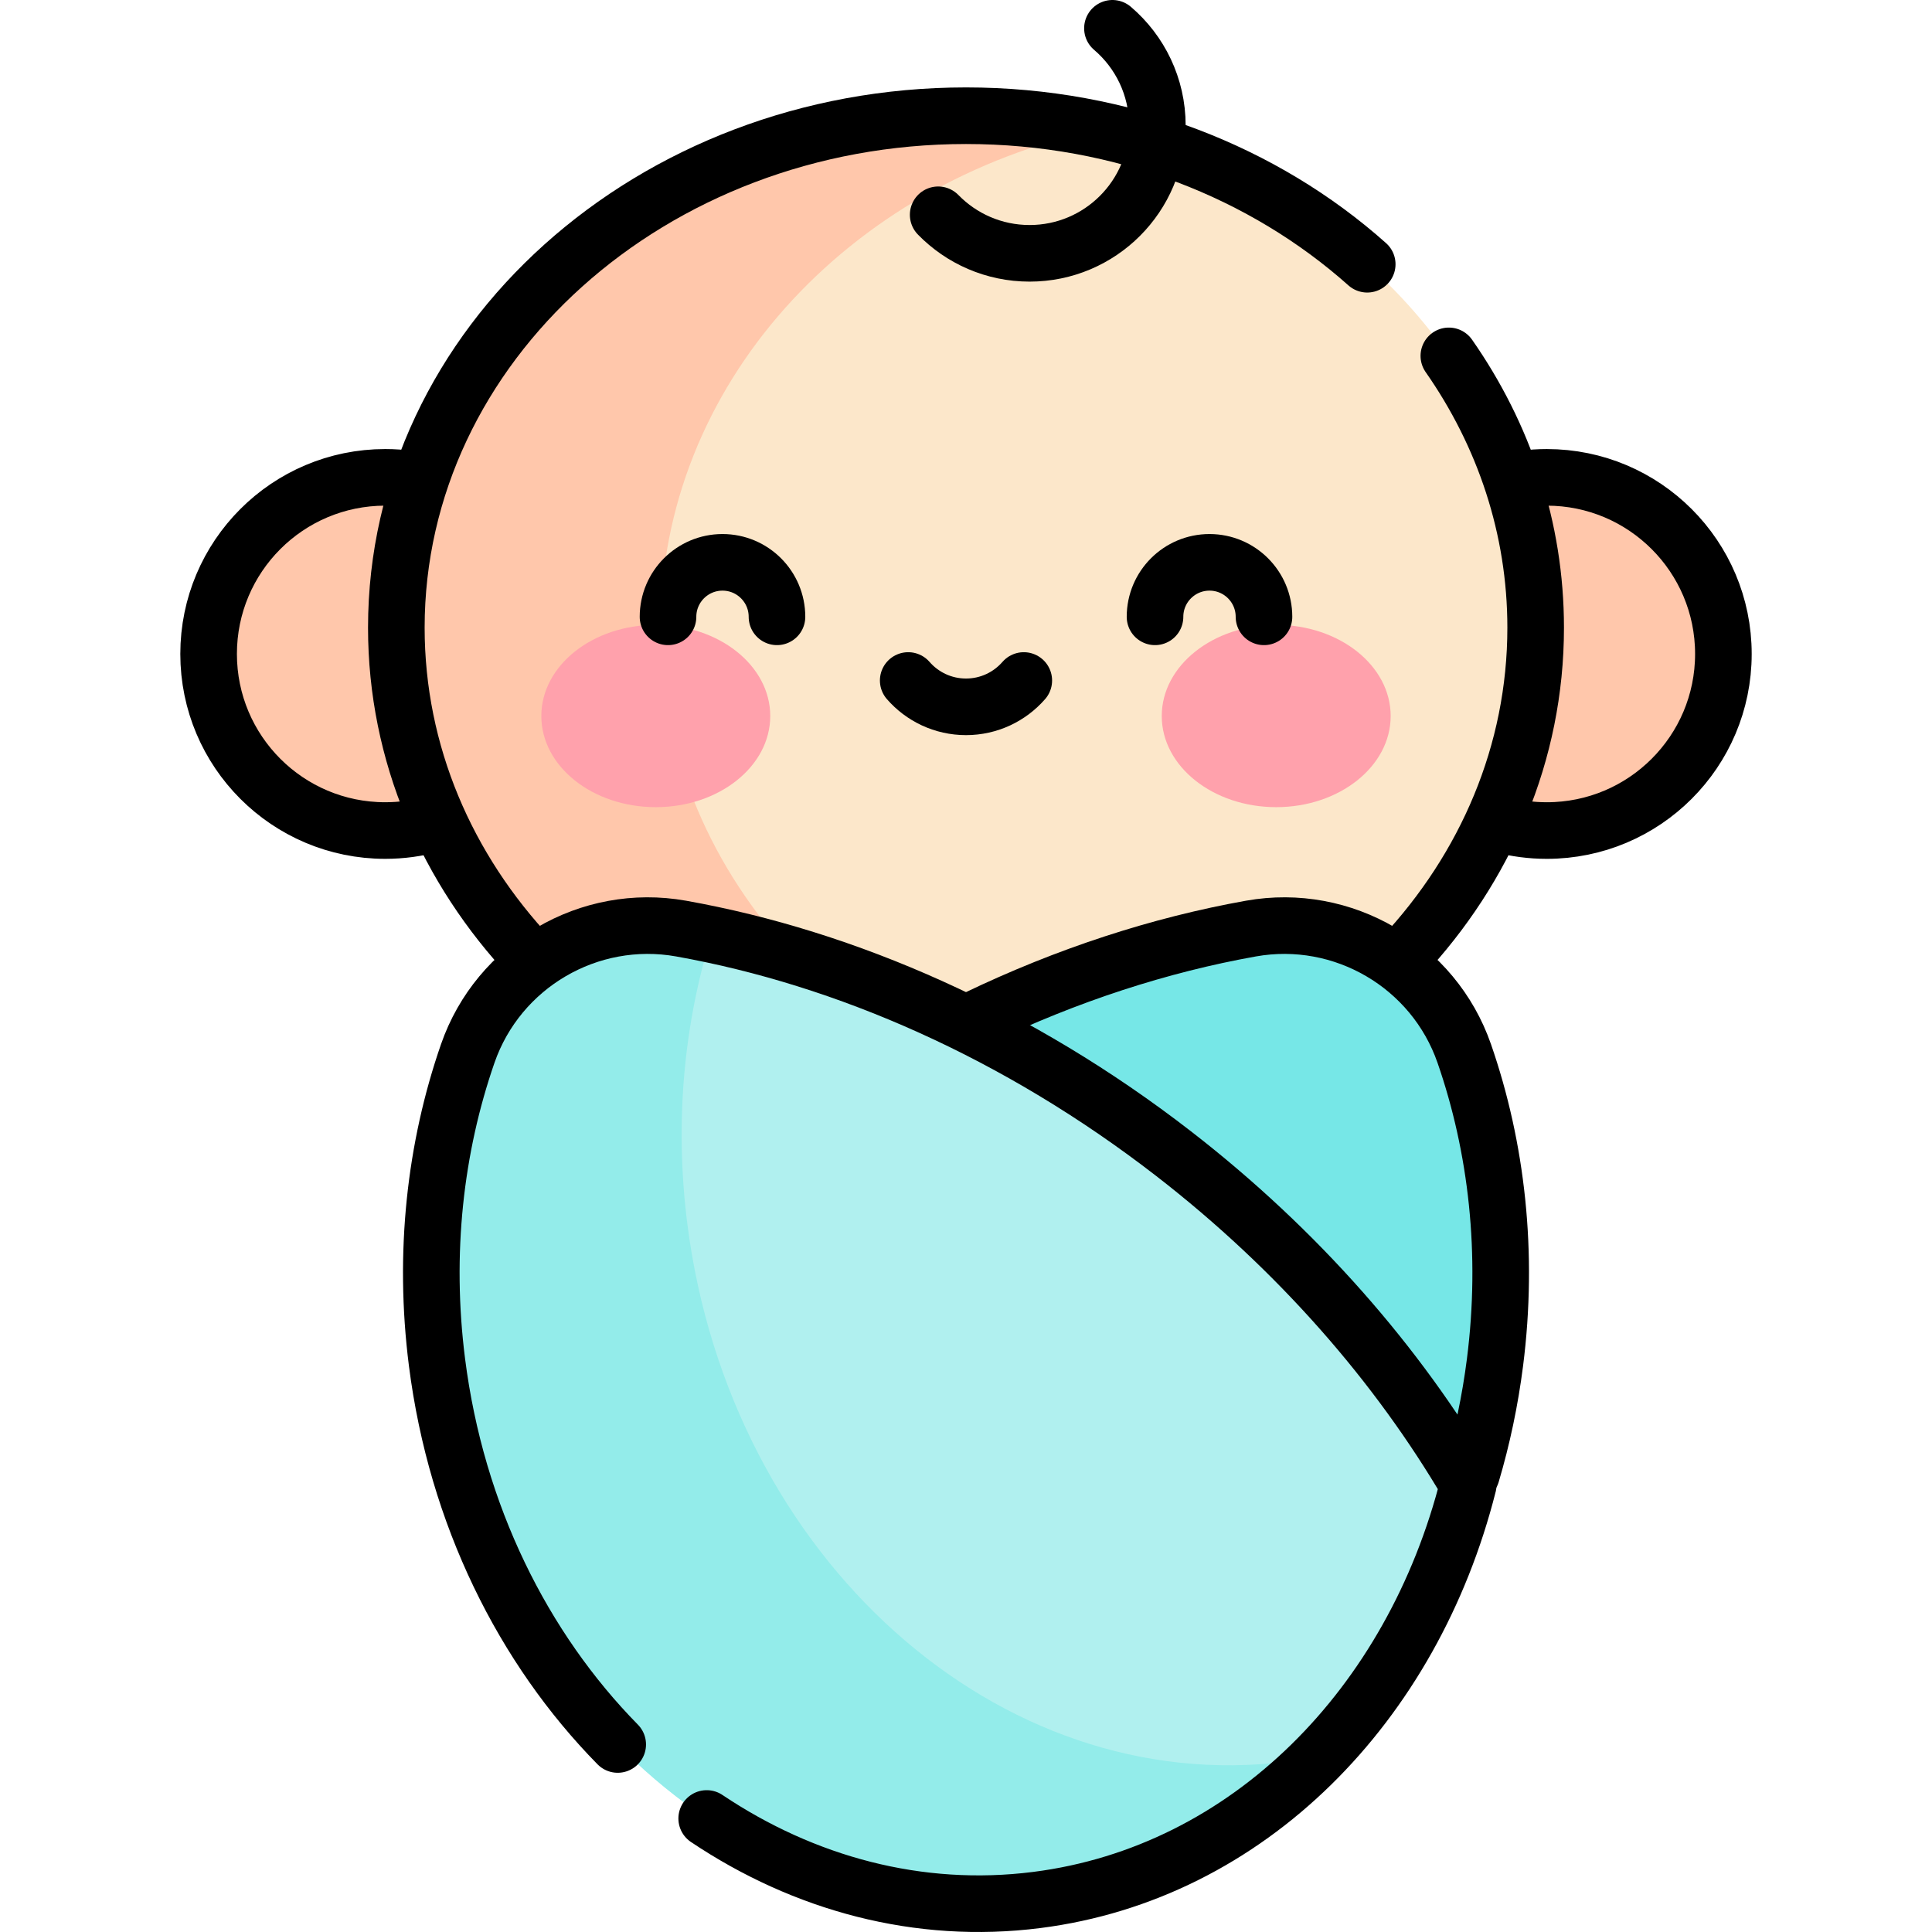
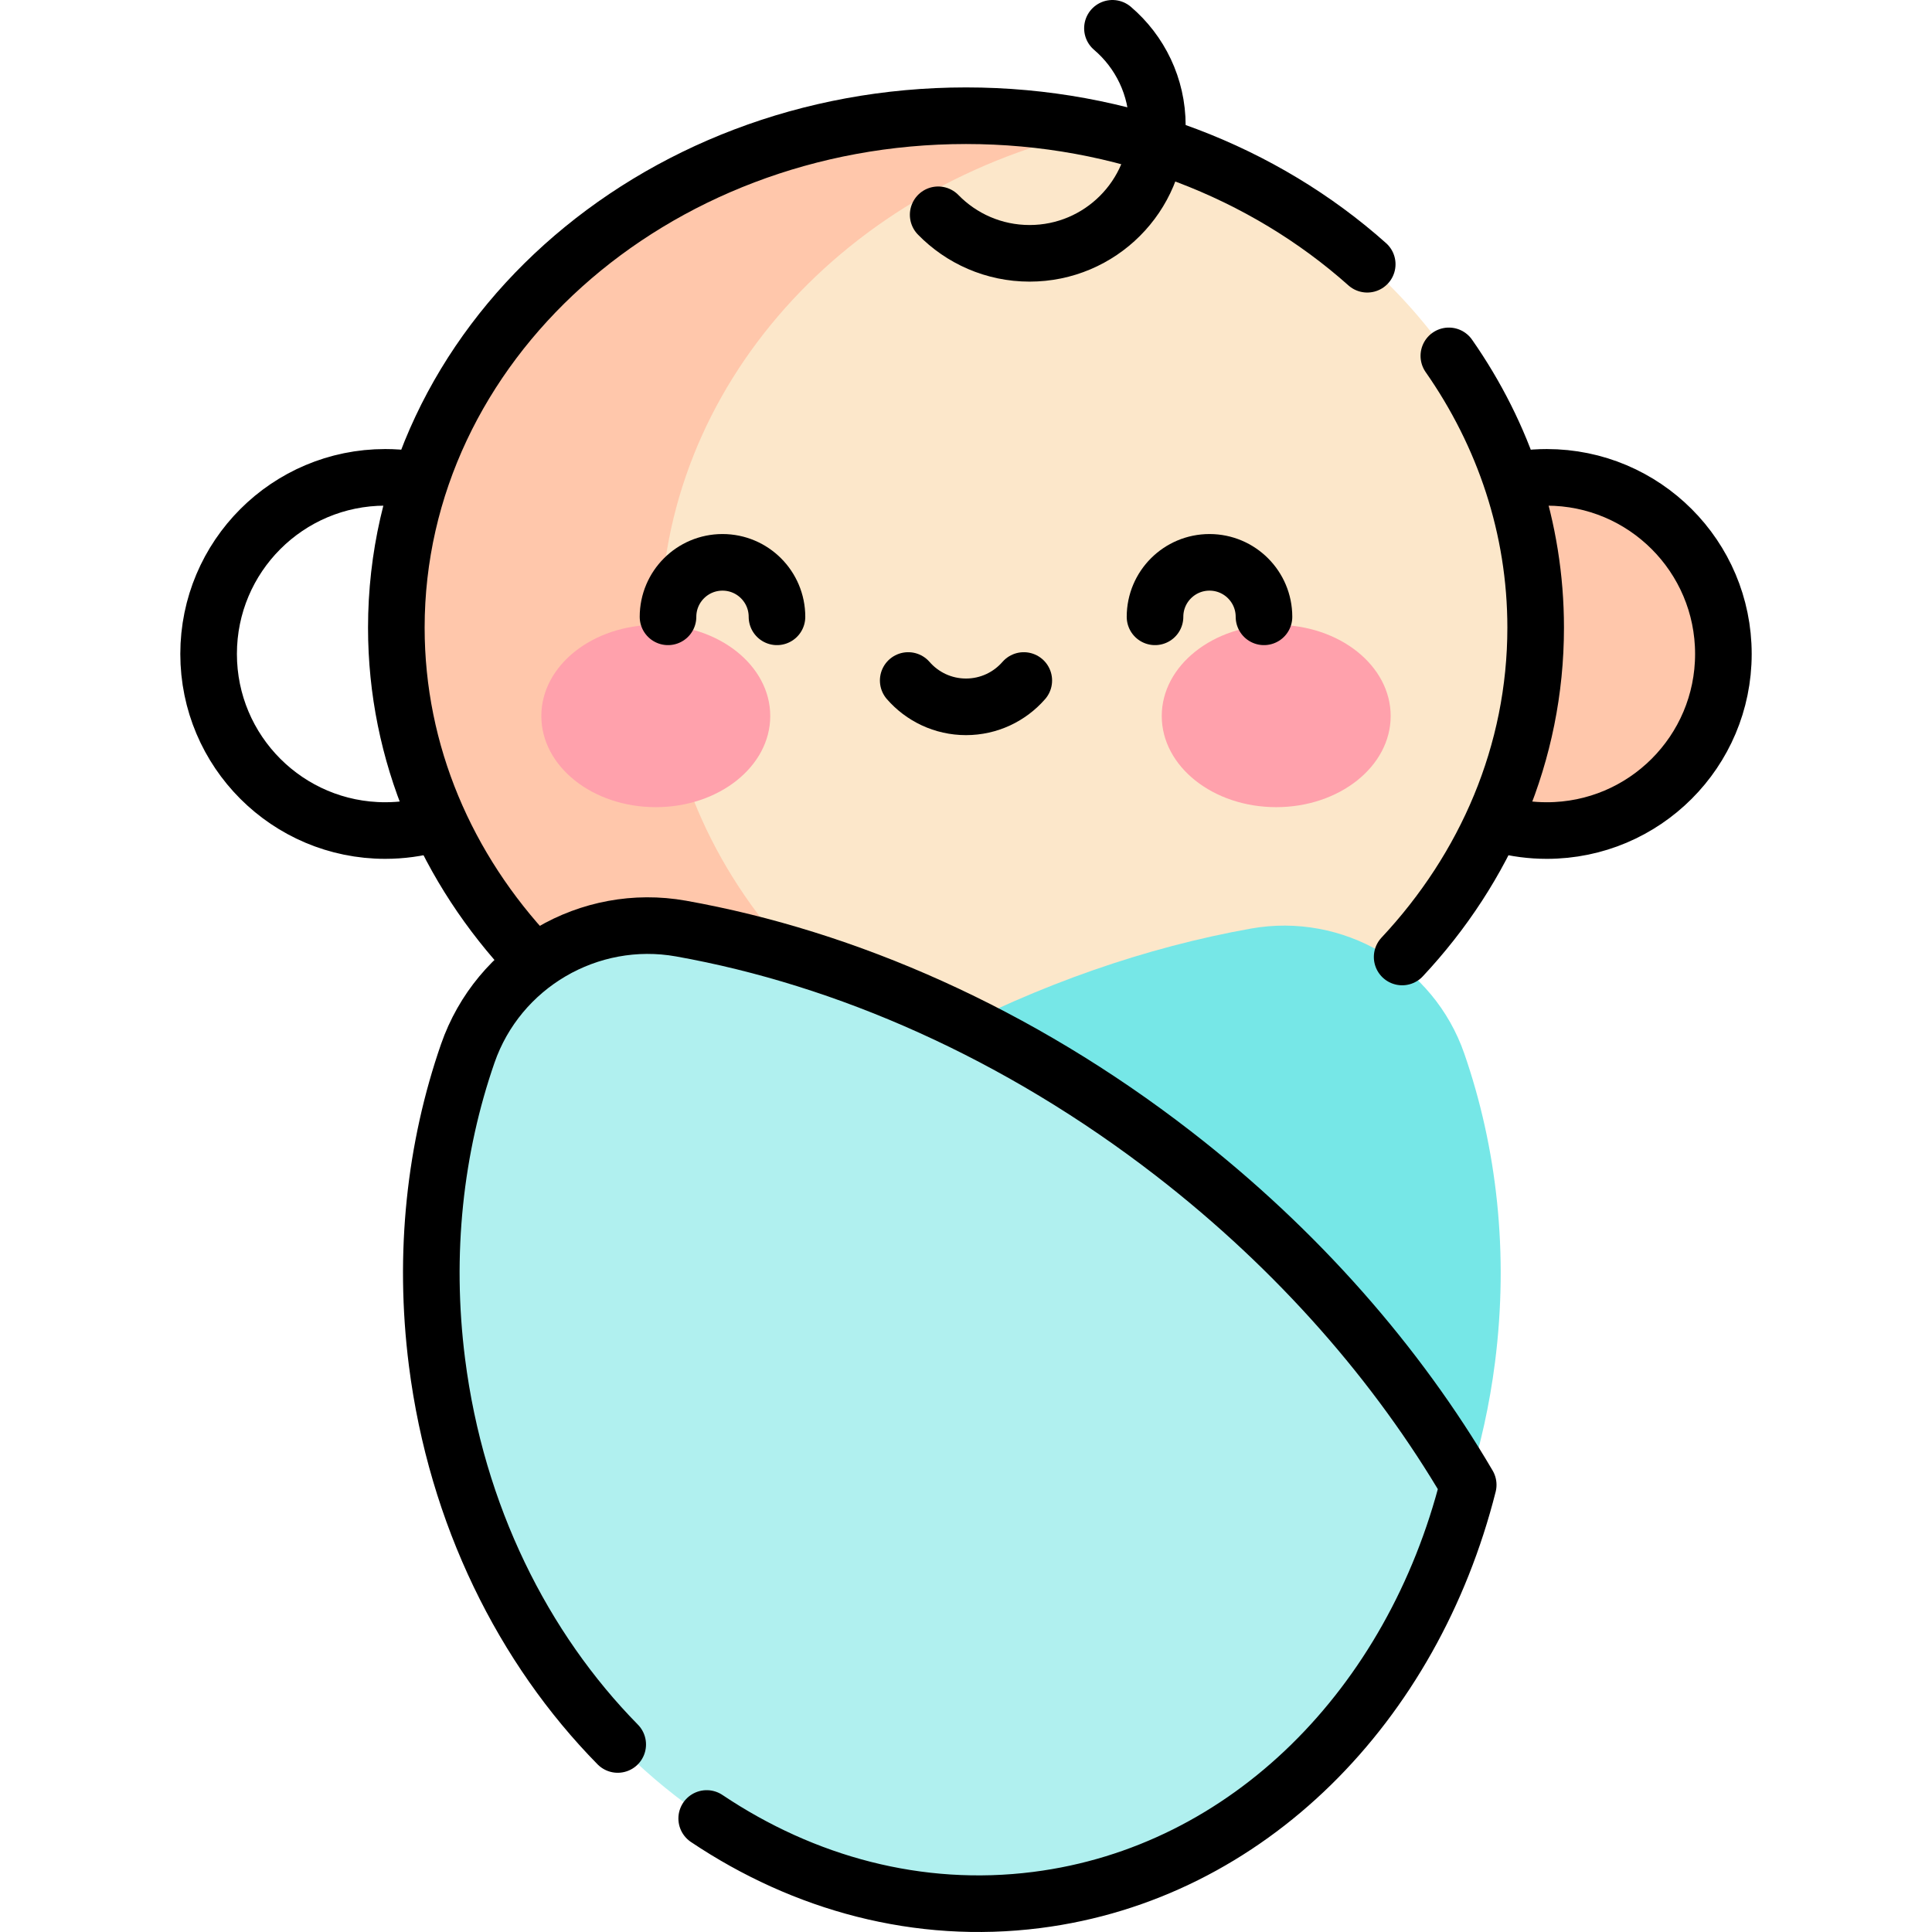
<svg xmlns="http://www.w3.org/2000/svg" version="1.1" id="Capa_1" x="0px" y="0px" viewBox="0 0 512 512" style="enable-background:new 0 0 512 512;" xml:space="preserve" width="512" height="512">
  <g>
    <g>
-       <circle style="fill:#FFC7AB;" cx="102.083" cy="173.304" r="46.799" />
      <circle style="fill:#FFC7AB;" cx="409.917" cy="173.304" r="46.799" />
      <ellipse style="fill:#FCE7CA;" cx="256" cy="166.333" rx="150.967" ry="135.667" />
      <path style="fill:#76E7E7;" d="M299,365l90.068,28.499c3.265-10.363,5.692-21.215,7.125-32.48&#10;&#09;&#09;&#09;c3.681-28.936,0.49-56.922-8.148-81.825c-8.11-23.378-32.17-37.46-56.53-33.113c-27.657,4.935-56.032,14.719-83.572,29.301&#10;&#09;&#09;&#09;L299,365z" />
      <path style="fill:#FFC7AB;" d="M175.033,166.333c0-64.098,49.469-117.807,115.967-131.994c-11.234-2.397-22.95-3.673-35-3.673&#10;&#09;&#09;&#09;c-83.377,0-150.967,60.74-150.967,135.667C105.033,241.26,172.623,302,256,302c12.05,0,23.766-1.276,35-3.673&#10;&#09;&#09;&#09;C224.502,284.14,175.033,230.432,175.033,166.333z" />
      <path style="fill:#B0F0EF;" d="M311.004,305.72c-41.197-31.9-86.759-51.83-130.519-59.639c-24.36-4.347-48.42,9.735-56.53,33.113&#10;&#09;&#09;&#09;c-8.639,24.903-11.829,52.889-8.148,81.825c11.249,88.435,82.406,152.234,158.933,142.5&#10;&#09;&#09;&#09;c56.143-7.141,99.635-51.769,114.351-110.013C370.418,361.673,344.062,331.317,311.004,305.72z" />
-       <path style="fill:#93ECEA;" d="M341.083,466.838c-76.528,9.734-147.685-54.065-158.933-142.5&#10;&#09;&#09;&#09;c-3.429-26.957-0.889-53.088,6.459-76.671c-2.714-0.574-5.422-1.103-8.123-1.586c-24.36-4.347-48.42,9.735-56.53,33.113&#10;&#09;&#09;&#09;c-8.639,24.903-11.829,52.889-8.148,81.825c11.249,88.435,82.406,152.234,158.933,142.5c29.147-3.707,54.87-17.536,74.942-38.111&#10;&#09;&#09;&#09;C346.848,465.975,343.987,466.468,341.083,466.838z" />
      <g>
        <g>
          <ellipse style="fill:#FFA1AC;" cx="173.791" cy="189.75" rx="30.333" ry="24.156" />
          <ellipse style="fill:#FFA1AC;" cx="338.209" cy="189.75" rx="30.333" ry="24.156" />
        </g>
        <path style="fill:none;stroke:#000000;stroke-width:15;stroke-linecap:round;stroke-linejoin:round;stroke-miterlimit:10;" d="&#10;&#09;&#09;&#09;&#09;M205.908,163.464c0-7.974-6.464-14.438-14.438-14.438c-7.974,0-14.438,6.464-14.438,14.438" />
        <path style="fill:none;stroke:#000000;stroke-width:15;stroke-linecap:round;stroke-linejoin:round;stroke-miterlimit:10;" d="&#10;&#09;&#09;&#09;&#09;M306.092,163.464c0-7.974,6.464-14.438,14.438-14.438c7.974,0,14.438,6.464,14.438,14.438" />
        <path style="fill:none;stroke:#000000;stroke-width:15;stroke-linecap:round;stroke-linejoin:round;stroke-miterlimit:10;" d="&#10;&#09;&#09;&#09;&#09;M240.685,180.34c3.724,4.273,9.202,6.977,15.315,6.977c6.113,0,11.591-2.704,15.315-6.977" />
      </g>
    </g>
    <g>
      <path style="fill:none;stroke:#000000;stroke-width:15;stroke-linecap:round;stroke-linejoin:round;stroke-miterlimit:10;" d="&#10;&#09;&#09;&#09;M294.807,7.5c7.285,6.21,11.904,15.453,11.904,25.776c0,18.698-15.158,33.856-33.856,33.856c-9.497,0-18.081-3.911-24.23-10.21" />
      <path style="fill:none;stroke:#000000;stroke-width:15;stroke-linecap:round;stroke-linejoin:round;stroke-miterlimit:10;" d="&#10;&#09;&#09;&#09;M114.483,218.442c-3.949,1.082-8.107,1.66-12.4,1.66c-25.846,0-46.799-20.953-46.799-46.799s20.953-46.799,46.799-46.799&#10;&#09;&#09;&#09;c2.203,0,4.371,0.152,6.494,0.447" />
      <path style="fill:none;stroke:#000000;stroke-width:15;stroke-linecap:round;stroke-linejoin:round;stroke-miterlimit:10;" d="&#10;&#09;&#09;&#09;M403.845,126.895c1.987-0.257,4.014-0.39,6.072-0.39c25.846,0,46.799,20.953,46.799,46.799s-20.953,46.799-46.799,46.799&#10;&#09;&#09;&#09;c-4.145,0-8.165-0.539-11.992-1.551" />
      <path style="fill:none;stroke:#000000;stroke-width:15;stroke-linecap:round;stroke-linejoin:round;stroke-miterlimit:10;" d="&#10;&#09;&#09;&#09;M383.96,94.31c14.577,20.871,23.007,45.562,23.007,72.023c0,33.239-13.302,63.687-35.383,87.278" />
      <path style="fill:none;stroke:#000000;stroke-width:15;stroke-linecap:round;stroke-linejoin:round;stroke-miterlimit:10;" d="&#10;&#09;&#09;&#09;M140.728,253.943c-22.268-23.637-35.695-54.214-35.695-87.61c0-74.927,67.59-135.667,150.967-135.667&#10;&#09;&#09;&#09;c41.475,0,79.043,15.03,106.329,39.359" />
-       <path style="fill:none;stroke:#000000;stroke-width:15;stroke-linecap:round;stroke-linejoin:round;stroke-miterlimit:10;" d="&#10;&#09;&#09;&#09;M389.977,390.61c2.816-9.484,4.916-19.373,6.216-29.591c3.681-28.936,0.49-56.922-8.148-81.825&#10;&#09;&#09;&#09;c-8.11-23.378-32.17-37.46-56.53-33.113c-24.062,4.294-48.669,12.254-72.796,23.853" />
      <path style="fill:none;stroke:#000000;stroke-width:15;stroke-linecap:round;stroke-linejoin:round;stroke-miterlimit:10;" d="&#10;&#09;&#09;&#09;M187.282,481.915c25.769,17.268,56.165,25.584,87.459,21.603c56.143-7.141,99.635-51.769,114.351-110.013&#10;&#09;&#09;&#09;c-18.673-31.832-45.029-62.189-78.087-87.786c-41.197-31.9-86.759-51.83-130.519-59.639c-24.36-4.347-48.42,9.735-56.53,33.113&#10;&#09;&#09;&#09;c-8.639,24.903-11.829,52.889-8.148,81.825c5.15,40.49,22.859,75.816,47.892,101.285" />
    </g>
  </g>
</svg>